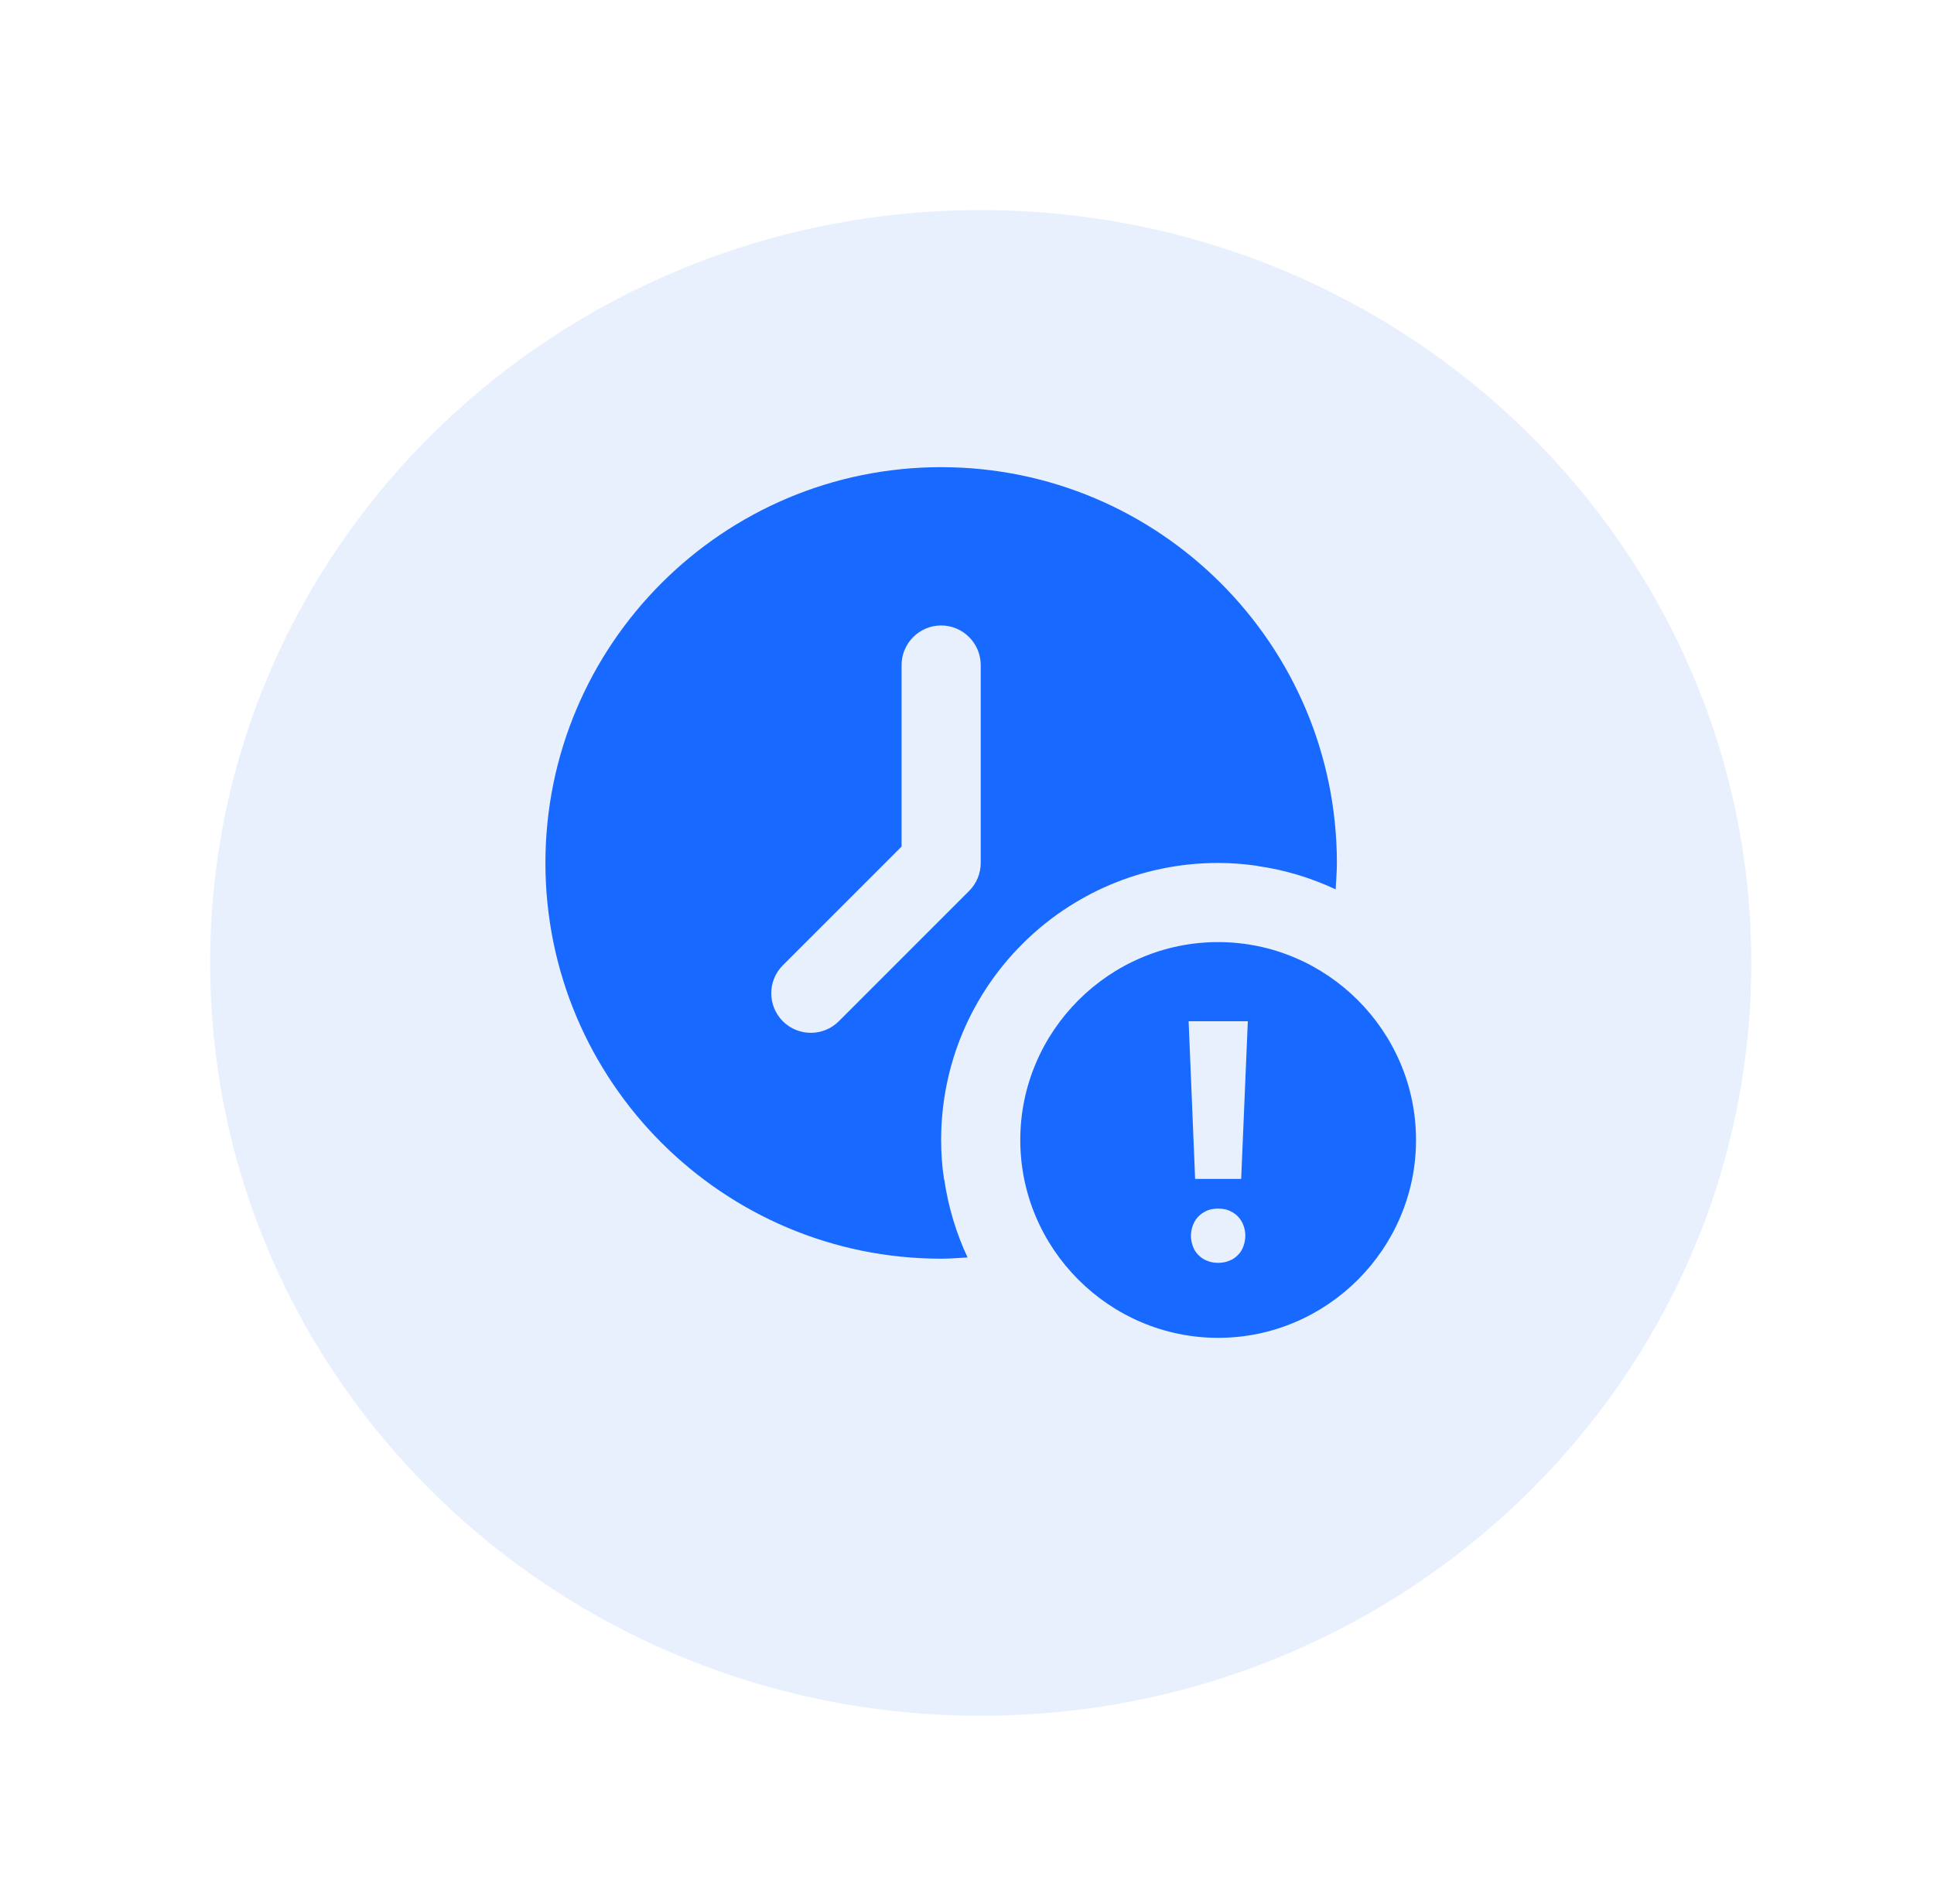
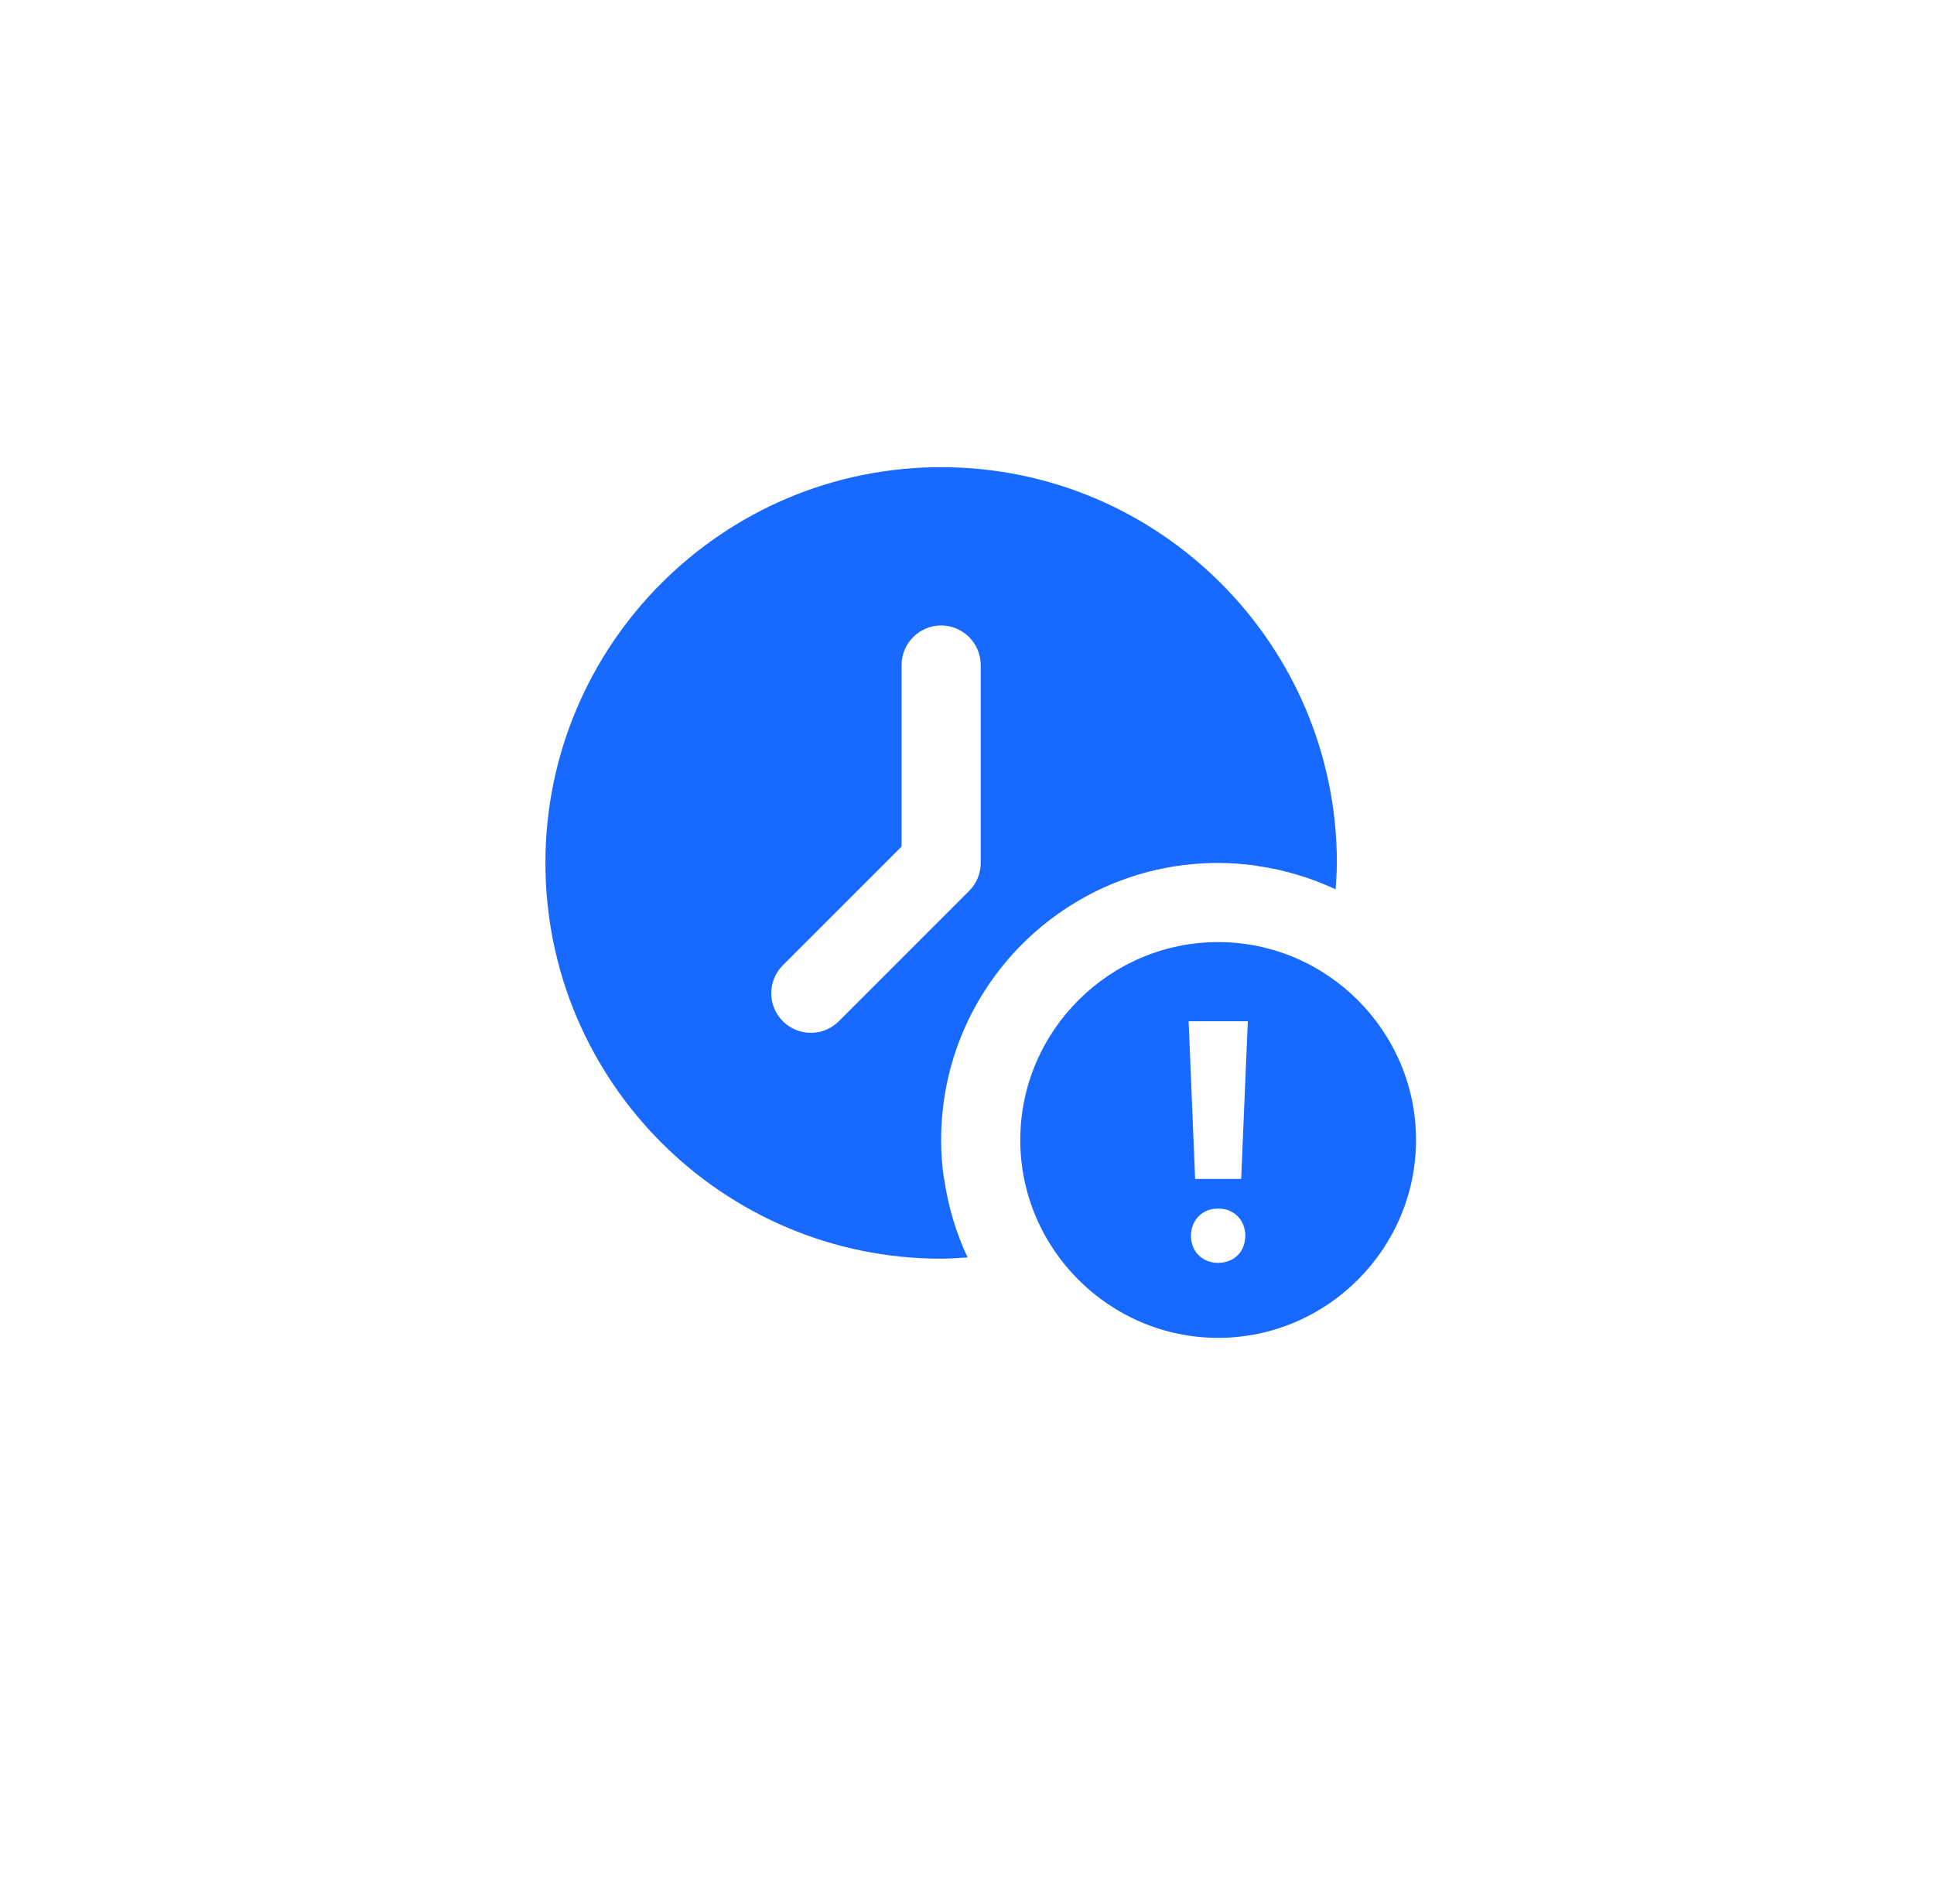
<svg xmlns="http://www.w3.org/2000/svg" width="64" height="63" viewBox="0 0 64 63" fill="none">
  <g filter="url(#filter0_d)">
-     <path d="M6.954 29.863C6.954 16.105 18.37 4.952 32.454 4.952C46.537 4.952 57.954 16.105 57.954 29.863C57.954 43.621 46.537 54.774 32.454 54.774C18.37 54.774 6.954 43.621 6.954 29.863Z" fill="#E9F0FD" />
-   </g>
+     </g>
  <path d="M31.144 15.458C23.921 15.458 18.049 21.331 18.049 28.554C18.049 35.777 23.921 41.649 31.144 41.649C31.441 41.649 31.727 41.624 32.019 41.608C31.64 40.8 31.38 39.935 31.247 39.025H31.241C31.175 38.6 31.144 38.166 31.144 37.721C31.144 32.656 35.247 28.554 40.311 28.554C40.756 28.554 41.191 28.59 41.615 28.651V28.656C42.526 28.784 43.391 29.05 44.199 29.428C44.214 29.137 44.24 28.85 44.24 28.554C44.24 21.331 38.367 15.458 31.144 15.458ZM31.144 20.696C31.866 20.696 32.454 21.285 32.454 22.006V28.554C32.454 28.902 32.316 29.234 32.07 29.48L27.758 33.792C27.246 34.303 26.418 34.303 25.906 33.792C25.395 33.28 25.395 32.452 25.906 31.94L29.835 28.012V22.006C29.835 21.285 30.423 20.696 31.144 20.696ZM40.311 31.173C36.71 31.173 33.763 34.119 33.763 37.721C33.763 41.322 36.71 44.268 40.311 44.268C43.912 44.268 46.859 41.322 46.859 37.721C46.859 34.119 43.912 31.173 40.311 31.173ZM39.334 33.792H41.293L41.073 39.01H39.549L39.334 33.792ZM40.311 39.992C40.449 39.992 40.572 40.012 40.679 40.058C40.792 40.109 40.889 40.171 40.966 40.253C41.043 40.334 41.104 40.427 41.145 40.539C41.186 40.647 41.211 40.764 41.211 40.892C41.206 41.02 41.186 41.133 41.145 41.245C41.104 41.358 41.043 41.45 40.966 41.526C40.889 41.608 40.792 41.675 40.679 41.716C40.572 41.762 40.449 41.787 40.311 41.787C40.173 41.787 40.05 41.762 39.943 41.716C39.83 41.675 39.738 41.608 39.656 41.526C39.58 41.45 39.518 41.358 39.477 41.245C39.436 41.133 39.411 41.02 39.411 40.892C39.411 40.764 39.436 40.647 39.477 40.539C39.518 40.427 39.58 40.334 39.656 40.253C39.738 40.171 39.83 40.109 39.943 40.058C40.05 40.012 40.173 39.992 40.311 39.992Z" fill="#1769FF" />
  <defs>
    <filter id="filter0_d" x="0.954" y="0.952" width="63" height="61.822" filterUnits="userSpaceOnUse" color-interpolation-filters="sRGB">
      <feFlood flood-opacity="0" result="BackgroundImageFix" />
      <feColorMatrix in="SourceAlpha" type="matrix" values="0 0 0 0 0 0 0 0 0 0 0 0 0 0 0 0 0 0 127 0" />
      <feOffset dy="2" />
      <feGaussianBlur stdDeviation="3" />
      <feColorMatrix type="matrix" values="0 0 0 0 0.125 0 0 0 0 0.352 0 0 0 0 0.767 0 0 0 0.13 0" />
      <feBlend mode="normal" in2="BackgroundImageFix" result="effect1_dropShadow" />
      <feBlend mode="normal" in="SourceGraphic" in2="effect1_dropShadow" result="shape" />
    </filter>
  </defs>
</svg>